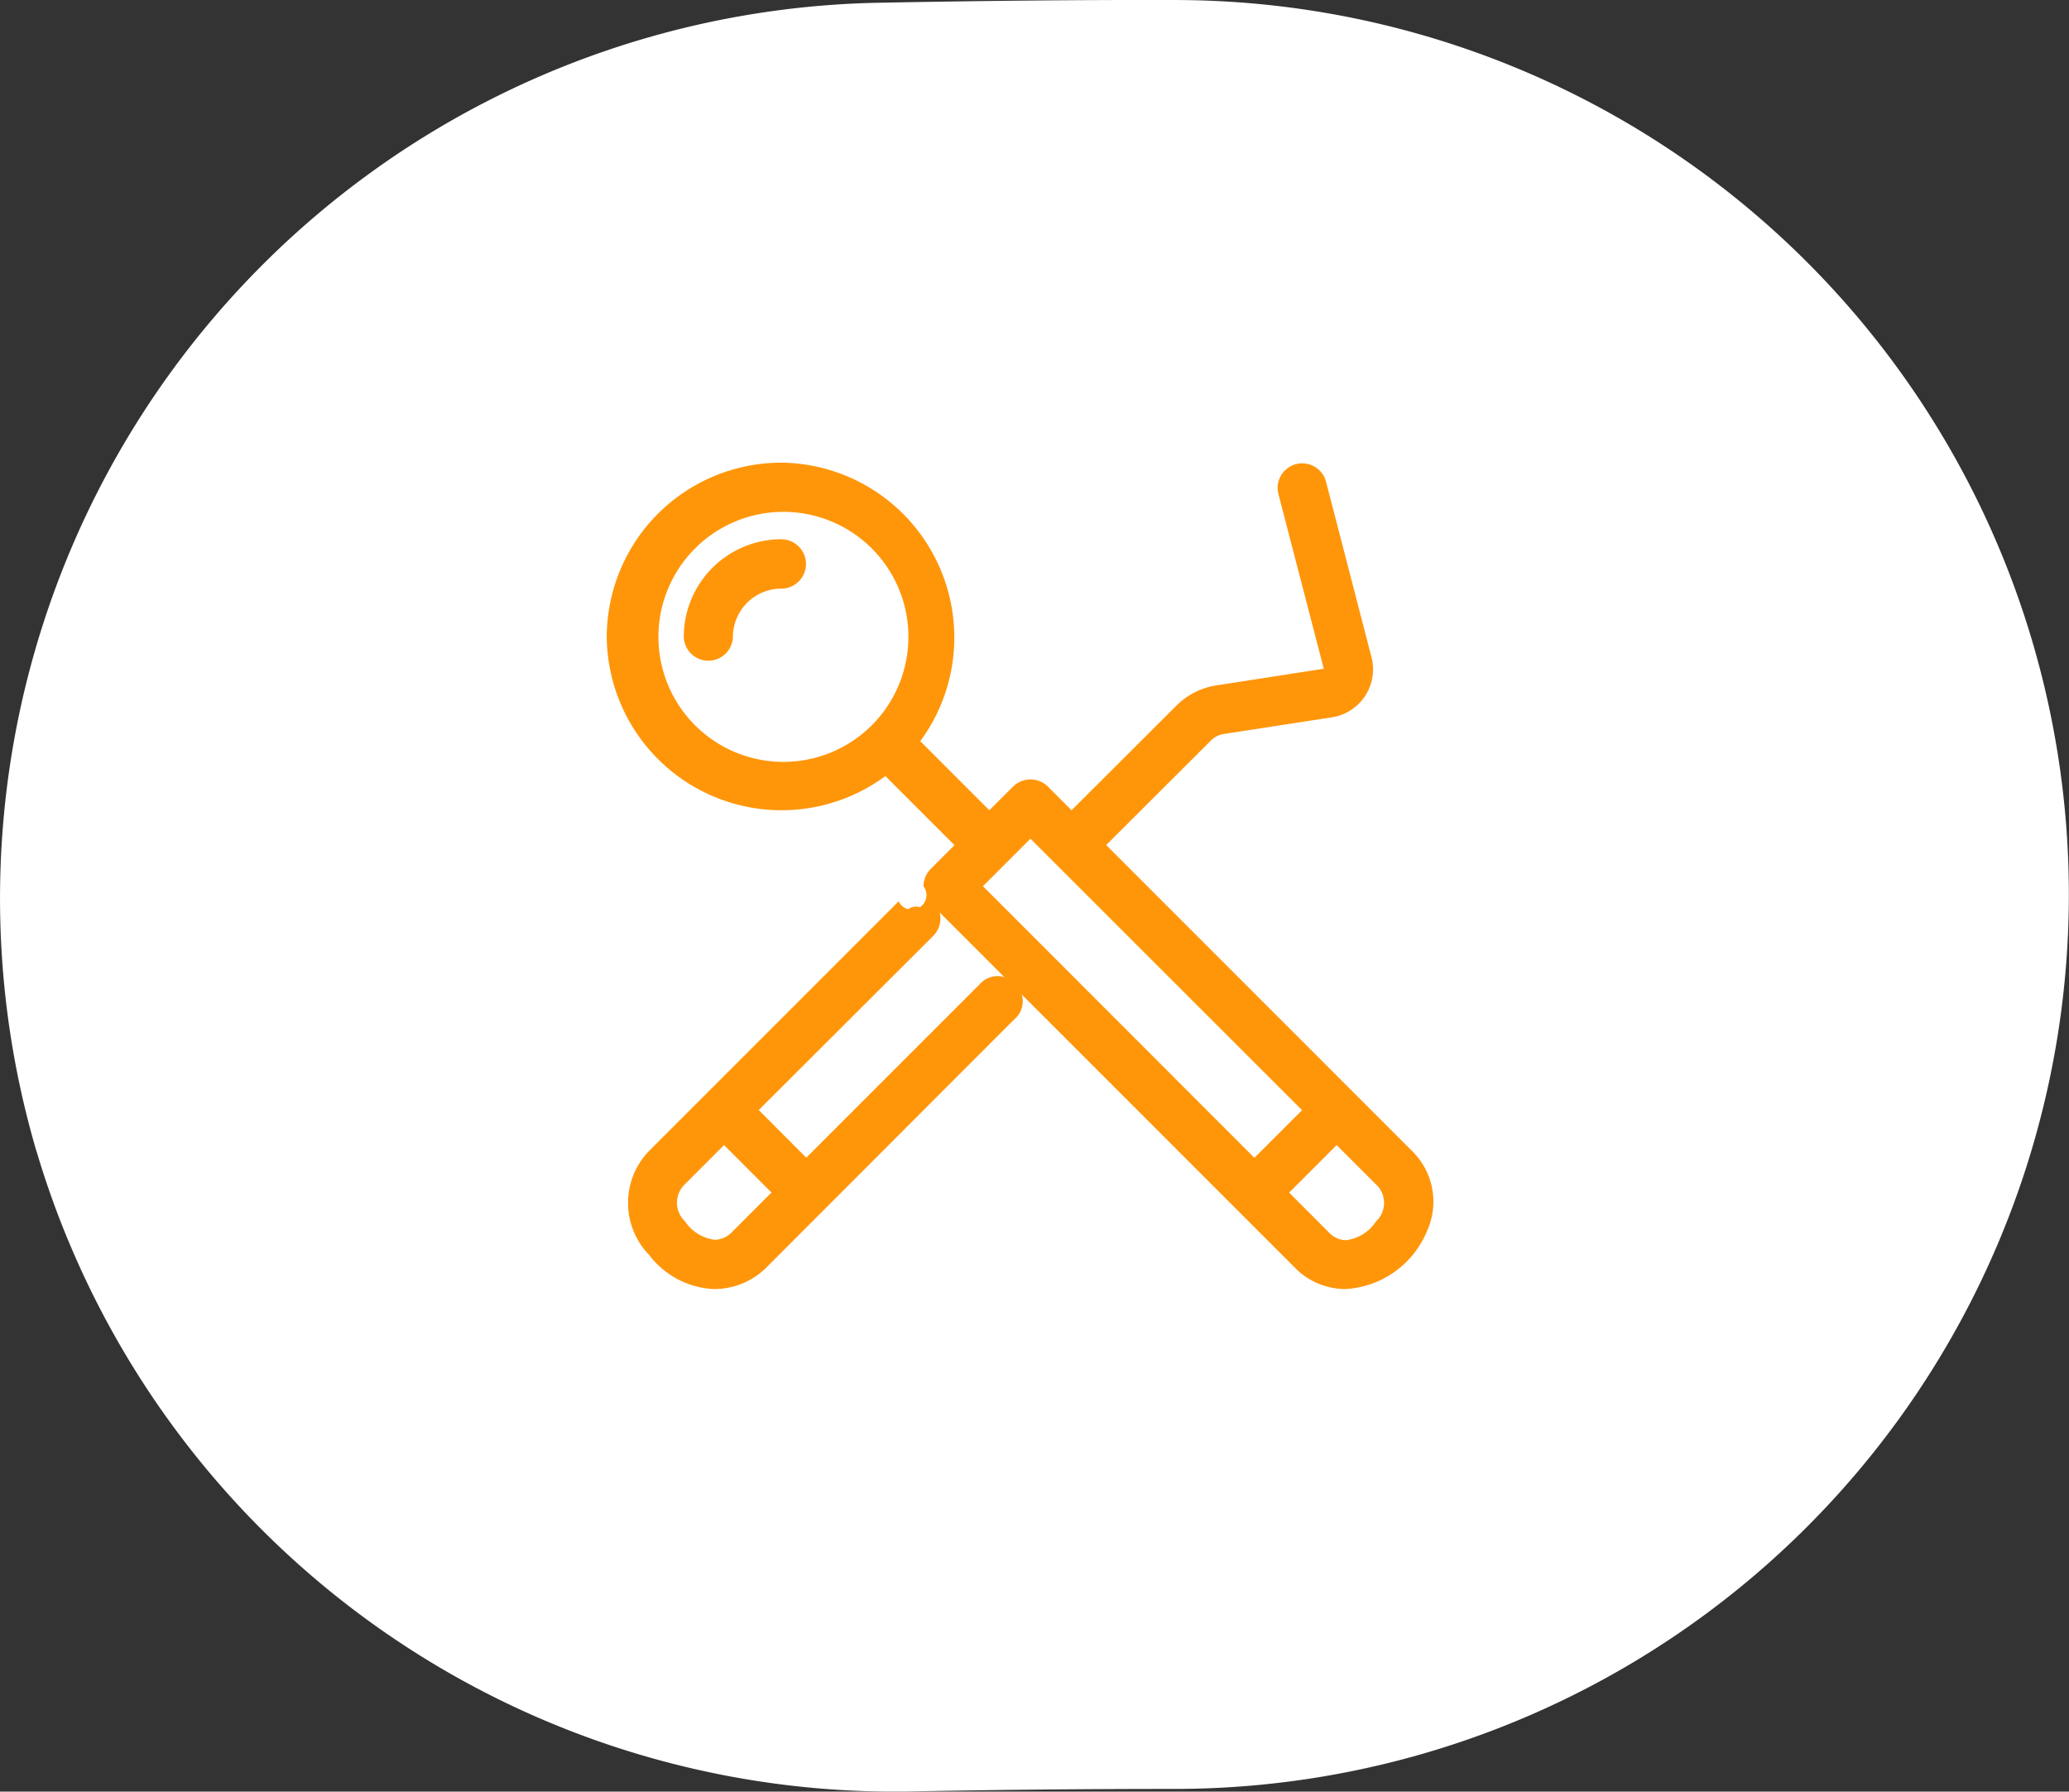
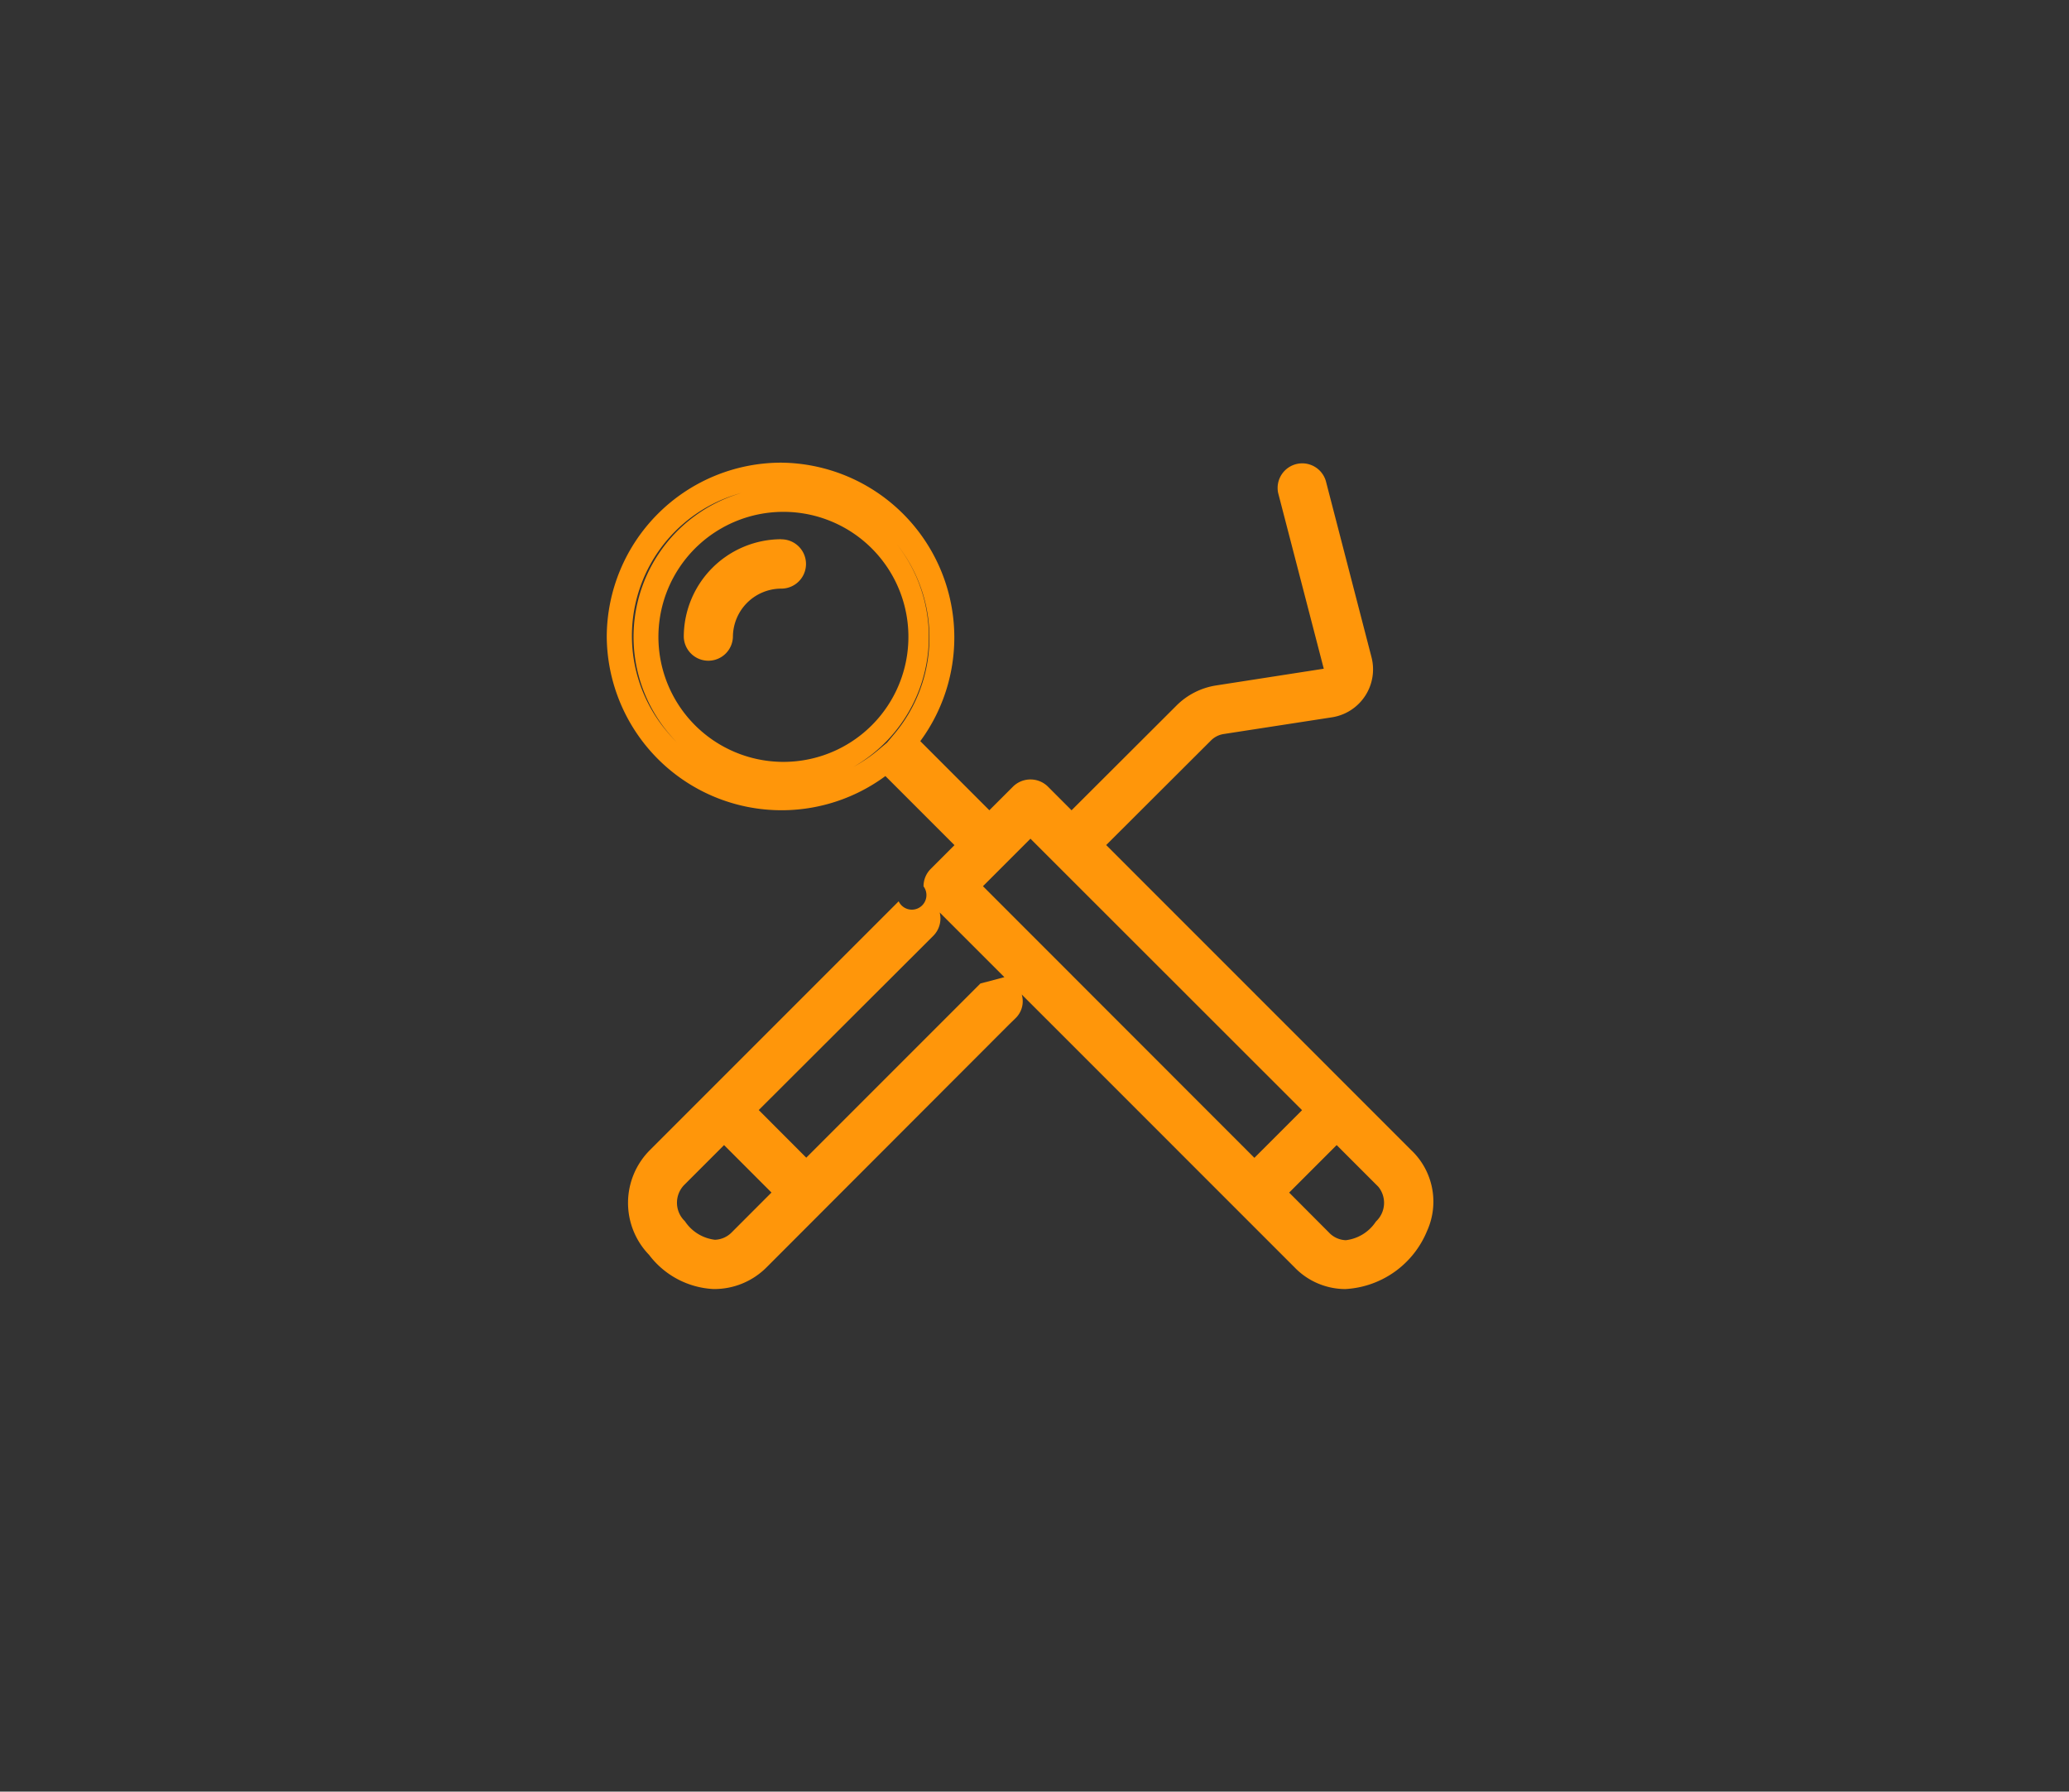
<svg xmlns="http://www.w3.org/2000/svg" width="83.159" height="72" viewBox="0 0 83.159 72">
  <rect x="0" y="0" width="83.159" height="72" fill="#333333" stroke="none" />
  <g transform="translate(-4654 -560)">
-     <path d="M562.872,1661.2a36,36,0,0,1,33.751-46.173c4-.076,8.01-.122,12.031-.111a35.945,35.945,0,1,1-.09,71.891q-5.26,0-10.489.1a35.961,35.961,0,0,1-35.2-25.707" transform="translate(4092.599 -1054.915)" fill="#fff" />
-     <path d="M455.555,233.184a2.444,2.444,0,0,0-2.441,2.441.488.488,0,1,1-.975,0,3.422,3.422,0,0,1,3.422-3.422h0a.49.49,0,0,1-.006.981ZM476.536,260.6l-14.614-14.614a.488.488,0,0,1,0-.69h0l1.309-1.31-3.443-3.443a6.372,6.372,0,1,1,.69-.69l3.443,3.445,1.307-1.307a.5.5,0,0,1,.69,0l1.306,1.307,4.562-4.554a2.4,2.4,0,0,1,1.337-.679l4.341-.674a.472.472,0,0,0,.4-.536.48.48,0,0,0-.01-.049l-1.836-7.073a.489.489,0,0,1,.945-.245l1.833,7.073a1.45,1.45,0,0,1-1.182,1.8l-4.347.671a1.425,1.425,0,0,0-.8.4l-4.563,4.552,12.617,12.618C482.915,258.982,478.916,262.982,476.536,260.6Zm-20.982-30.5a5.523,5.523,0,1,0,5.434,5.434A5.524,5.524,0,0,0,455.555,230.1Zm19.02,27.166,2.622-2.622-11.623-11.617-2.616,2.616Zm5.261.028-1.955-1.955-2.616,2.616,1.962,1.963c.9.855,1.935.375,2.615-.474a1.523,1.523,0,0,0,0-2.151Zm-15.225-6.7-10,10.009a2.482,2.482,0,0,1-1.762.729,2.975,2.975,0,0,1-2.23-1.2,2.5,2.5,0,0,1,0-3.523L460.628,246.6a.488.488,0,0,1,.69.69h0l-7.367,7.354,2.616,2.622,7.36-7.36c.443-.456,1.141.251.69.69Zm-8.74,7.36-2.612-2.614L451.3,257.3a1.52,1.52,0,0,0,0,2.139c.681.847,1.711,1.323,2.616.473Z" transform="translate(4229.844 349.97)" fill="#FF960A" />
-     <path d="M455.554,228.623h.006a7.027,7.027,0,0,1,5.585,11.192l2.776,2.777.965-.964a1,1,0,0,1,1.375,0l.011.011.953.954,4.209-4.2a2.878,2.878,0,0,1,1.615-.819l4.313-.67-1.835-7.069a.989.989,0,0,1,.775-1.165.989.989,0,0,1,1.137.669l.008.027,1.833,7.073a1.95,1.95,0,0,1-1.59,2.418l-4.347.671a.92.92,0,0,0-.517.262l-4.209,4.2,12.263,12.264a2.851,2.851,0,0,1,.636,3.239,3.773,3.773,0,0,1-3.293,2.341,2.845,2.845,0,0,1-2.039-.876l-10.962-10.962a.943.943,0,0,1-.256.96l-.25.244h0l-9.747,9.758a2.962,2.962,0,0,1-2.111.875h-.032a3.464,3.464,0,0,1-2.583-1.375,3,3,0,0,1,.026-4.2l10.007-10.007a.586.586,0,1,0,1-.6.981.981,0,0,1,.287-.7l0,0,.956-.957-2.776-2.776a7.027,7.027,0,0,1-11.2-5.583v-.006A7.018,7.018,0,0,1,455.554,228.623Zm-4.2,11.23a6.024,6.024,0,0,1,2.607-10.013,5.948,5.948,0,0,0-2.988,9.6Q451.154,239.657,451.354,239.853Zm4.2.794a5.024,5.024,0,1,0-3.463-1.471A5.029,5.029,0,0,0,455.555,240.647Zm4.254-.773.287-.341a6.022,6.022,0,0,0,.111-7.626,6.023,6.023,0,0,1-1.753,8.946,6.02,6.02,0,0,0,1.012-.69Zm16.681,14.771-10.916-10.91-1.909,1.909,10.91,10.916ZM464.525,249.3l-2.6-2.6a.988.988,0,0,1-.259.94l-7.014,7,1.91,1.914,7-7a.937.937,0,0,1,.955-.257Zm15.023,8.416-1.668-1.668-1.909,1.909,1.6,1.605a.973.973,0,0,0,.678.308,1.681,1.681,0,0,0,1.2-.736l.017-.021.019-.019A1.024,1.024,0,0,0,479.549,257.715Zm-24.384.239-1.906-1.907-1.6,1.6a1.023,1.023,0,0,0,0,1.433l.018.018.016.02a1.682,1.682,0,0,0,1.2.734.991.991,0,0,0,.683-.307Zm.4-26.251h0a.99.99,0,0,1-.006,1.981h-.006a1.946,1.946,0,0,0-1.938,1.941.988.988,0,0,1-1.975,0A3.926,3.926,0,0,1,455.56,231.7Z" transform="translate(4229.844 349.97)" fill="#FF960A" />
+     <path d="M455.554,228.623h.006a7.027,7.027,0,0,1,5.585,11.192l2.776,2.777.965-.964a1,1,0,0,1,1.375,0l.011.011.953.954,4.209-4.2a2.878,2.878,0,0,1,1.615-.819l4.313-.67-1.835-7.069a.989.989,0,0,1,.775-1.165.989.989,0,0,1,1.137.669l.008.027,1.833,7.073a1.95,1.95,0,0,1-1.59,2.418l-4.347.671a.92.92,0,0,0-.517.262l-4.209,4.2,12.263,12.264a2.851,2.851,0,0,1,.636,3.239,3.773,3.773,0,0,1-3.293,2.341,2.845,2.845,0,0,1-2.039-.876l-10.962-10.962a.943.943,0,0,1-.256.96l-.25.244h0l-9.747,9.758a2.962,2.962,0,0,1-2.111.875h-.032a3.464,3.464,0,0,1-2.583-1.375,3,3,0,0,1,.026-4.2l10.007-10.007a.586.586,0,1,0,1-.6.981.981,0,0,1,.287-.7l0,0,.956-.957-2.776-2.776a7.027,7.027,0,0,1-11.2-5.583v-.006A7.018,7.018,0,0,1,455.554,228.623Zm-4.2,11.23a6.024,6.024,0,0,1,2.607-10.013,5.948,5.948,0,0,0-2.988,9.6Q451.154,239.657,451.354,239.853Zm4.2.794a5.024,5.024,0,1,0-3.463-1.471A5.029,5.029,0,0,0,455.555,240.647Zm4.254-.773.287-.341a6.022,6.022,0,0,0,.111-7.626,6.023,6.023,0,0,1-1.753,8.946,6.02,6.02,0,0,0,1.012-.69Zm16.681,14.771-10.916-10.91-1.909,1.909,10.91,10.916ZM464.525,249.3l-2.6-2.6a.988.988,0,0,1-.259.94l-7.014,7,1.91,1.914,7-7Zm15.023,8.416-1.668-1.668-1.909,1.909,1.6,1.605a.973.973,0,0,0,.678.308,1.681,1.681,0,0,0,1.2-.736l.017-.021.019-.019A1.024,1.024,0,0,0,479.549,257.715Zm-24.384.239-1.906-1.907-1.6,1.6a1.023,1.023,0,0,0,0,1.433l.018.018.016.02a1.682,1.682,0,0,0,1.2.734.991.991,0,0,0,.683-.307Zm.4-26.251h0a.99.99,0,0,1-.006,1.981h-.006a1.946,1.946,0,0,0-1.938,1.941.988.988,0,0,1-1.975,0A3.926,3.926,0,0,1,455.56,231.7Z" transform="translate(4229.844 349.97)" fill="#FF960A" />
  </g>
</svg>